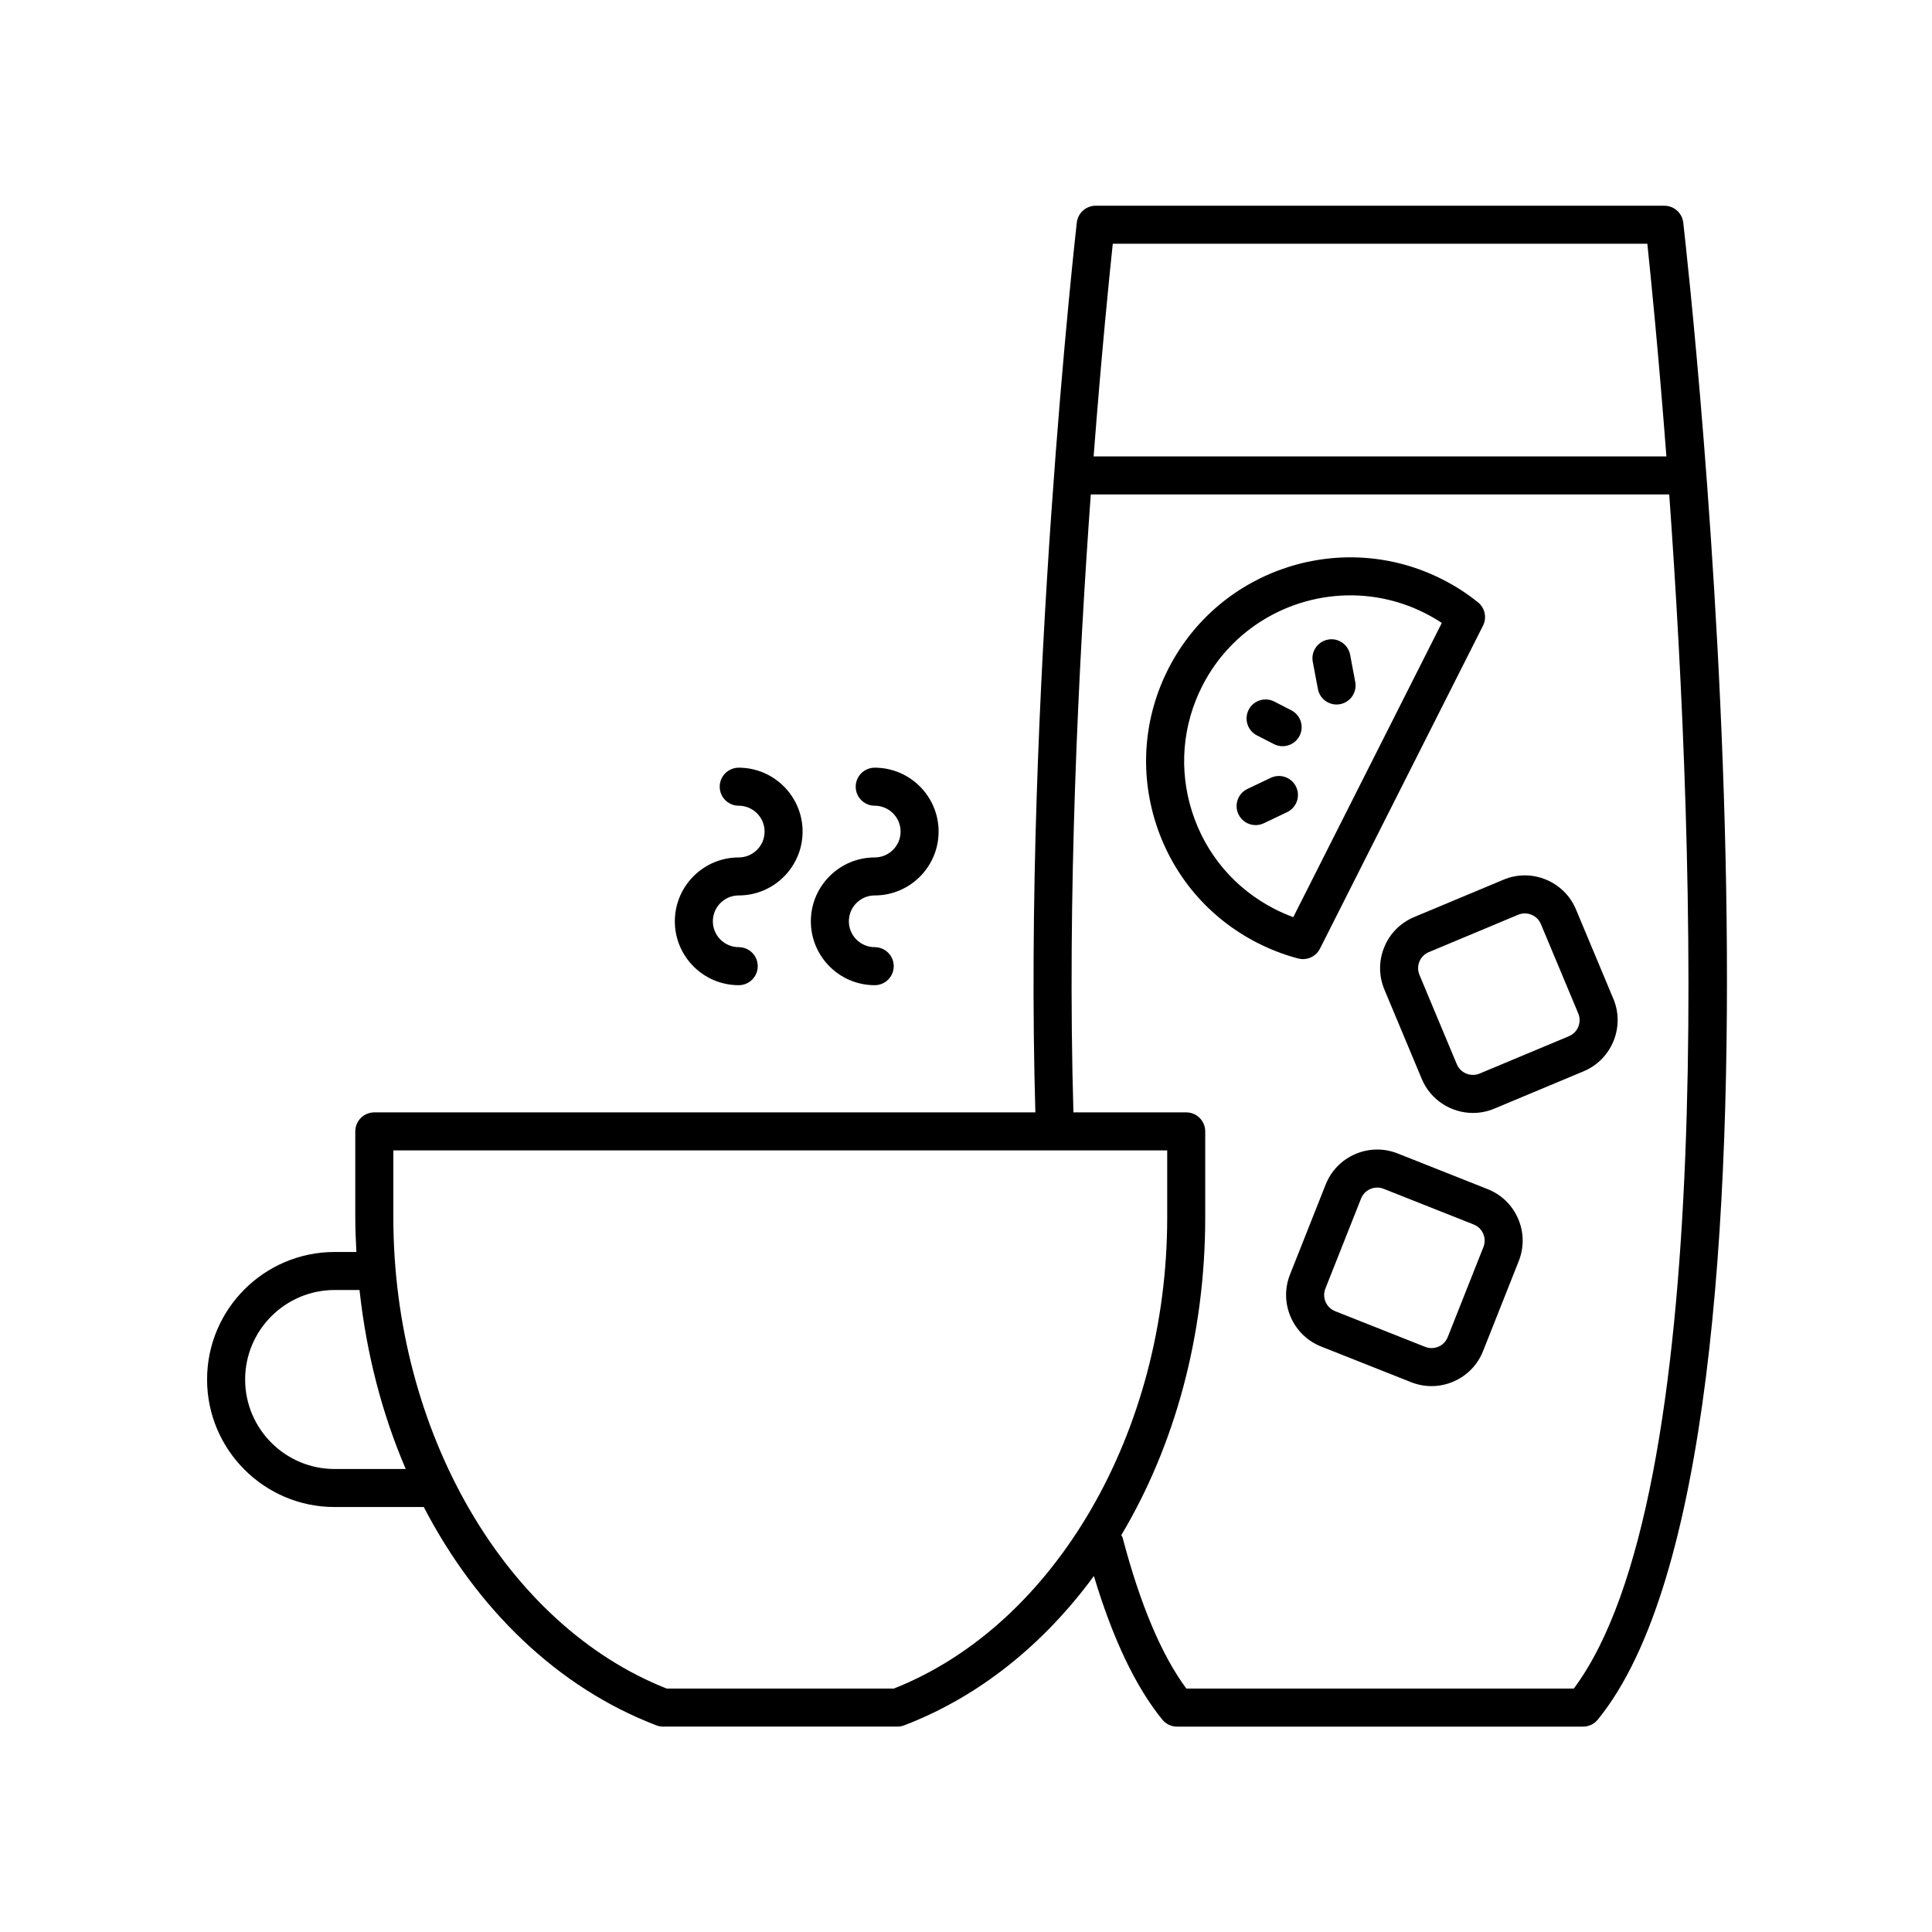
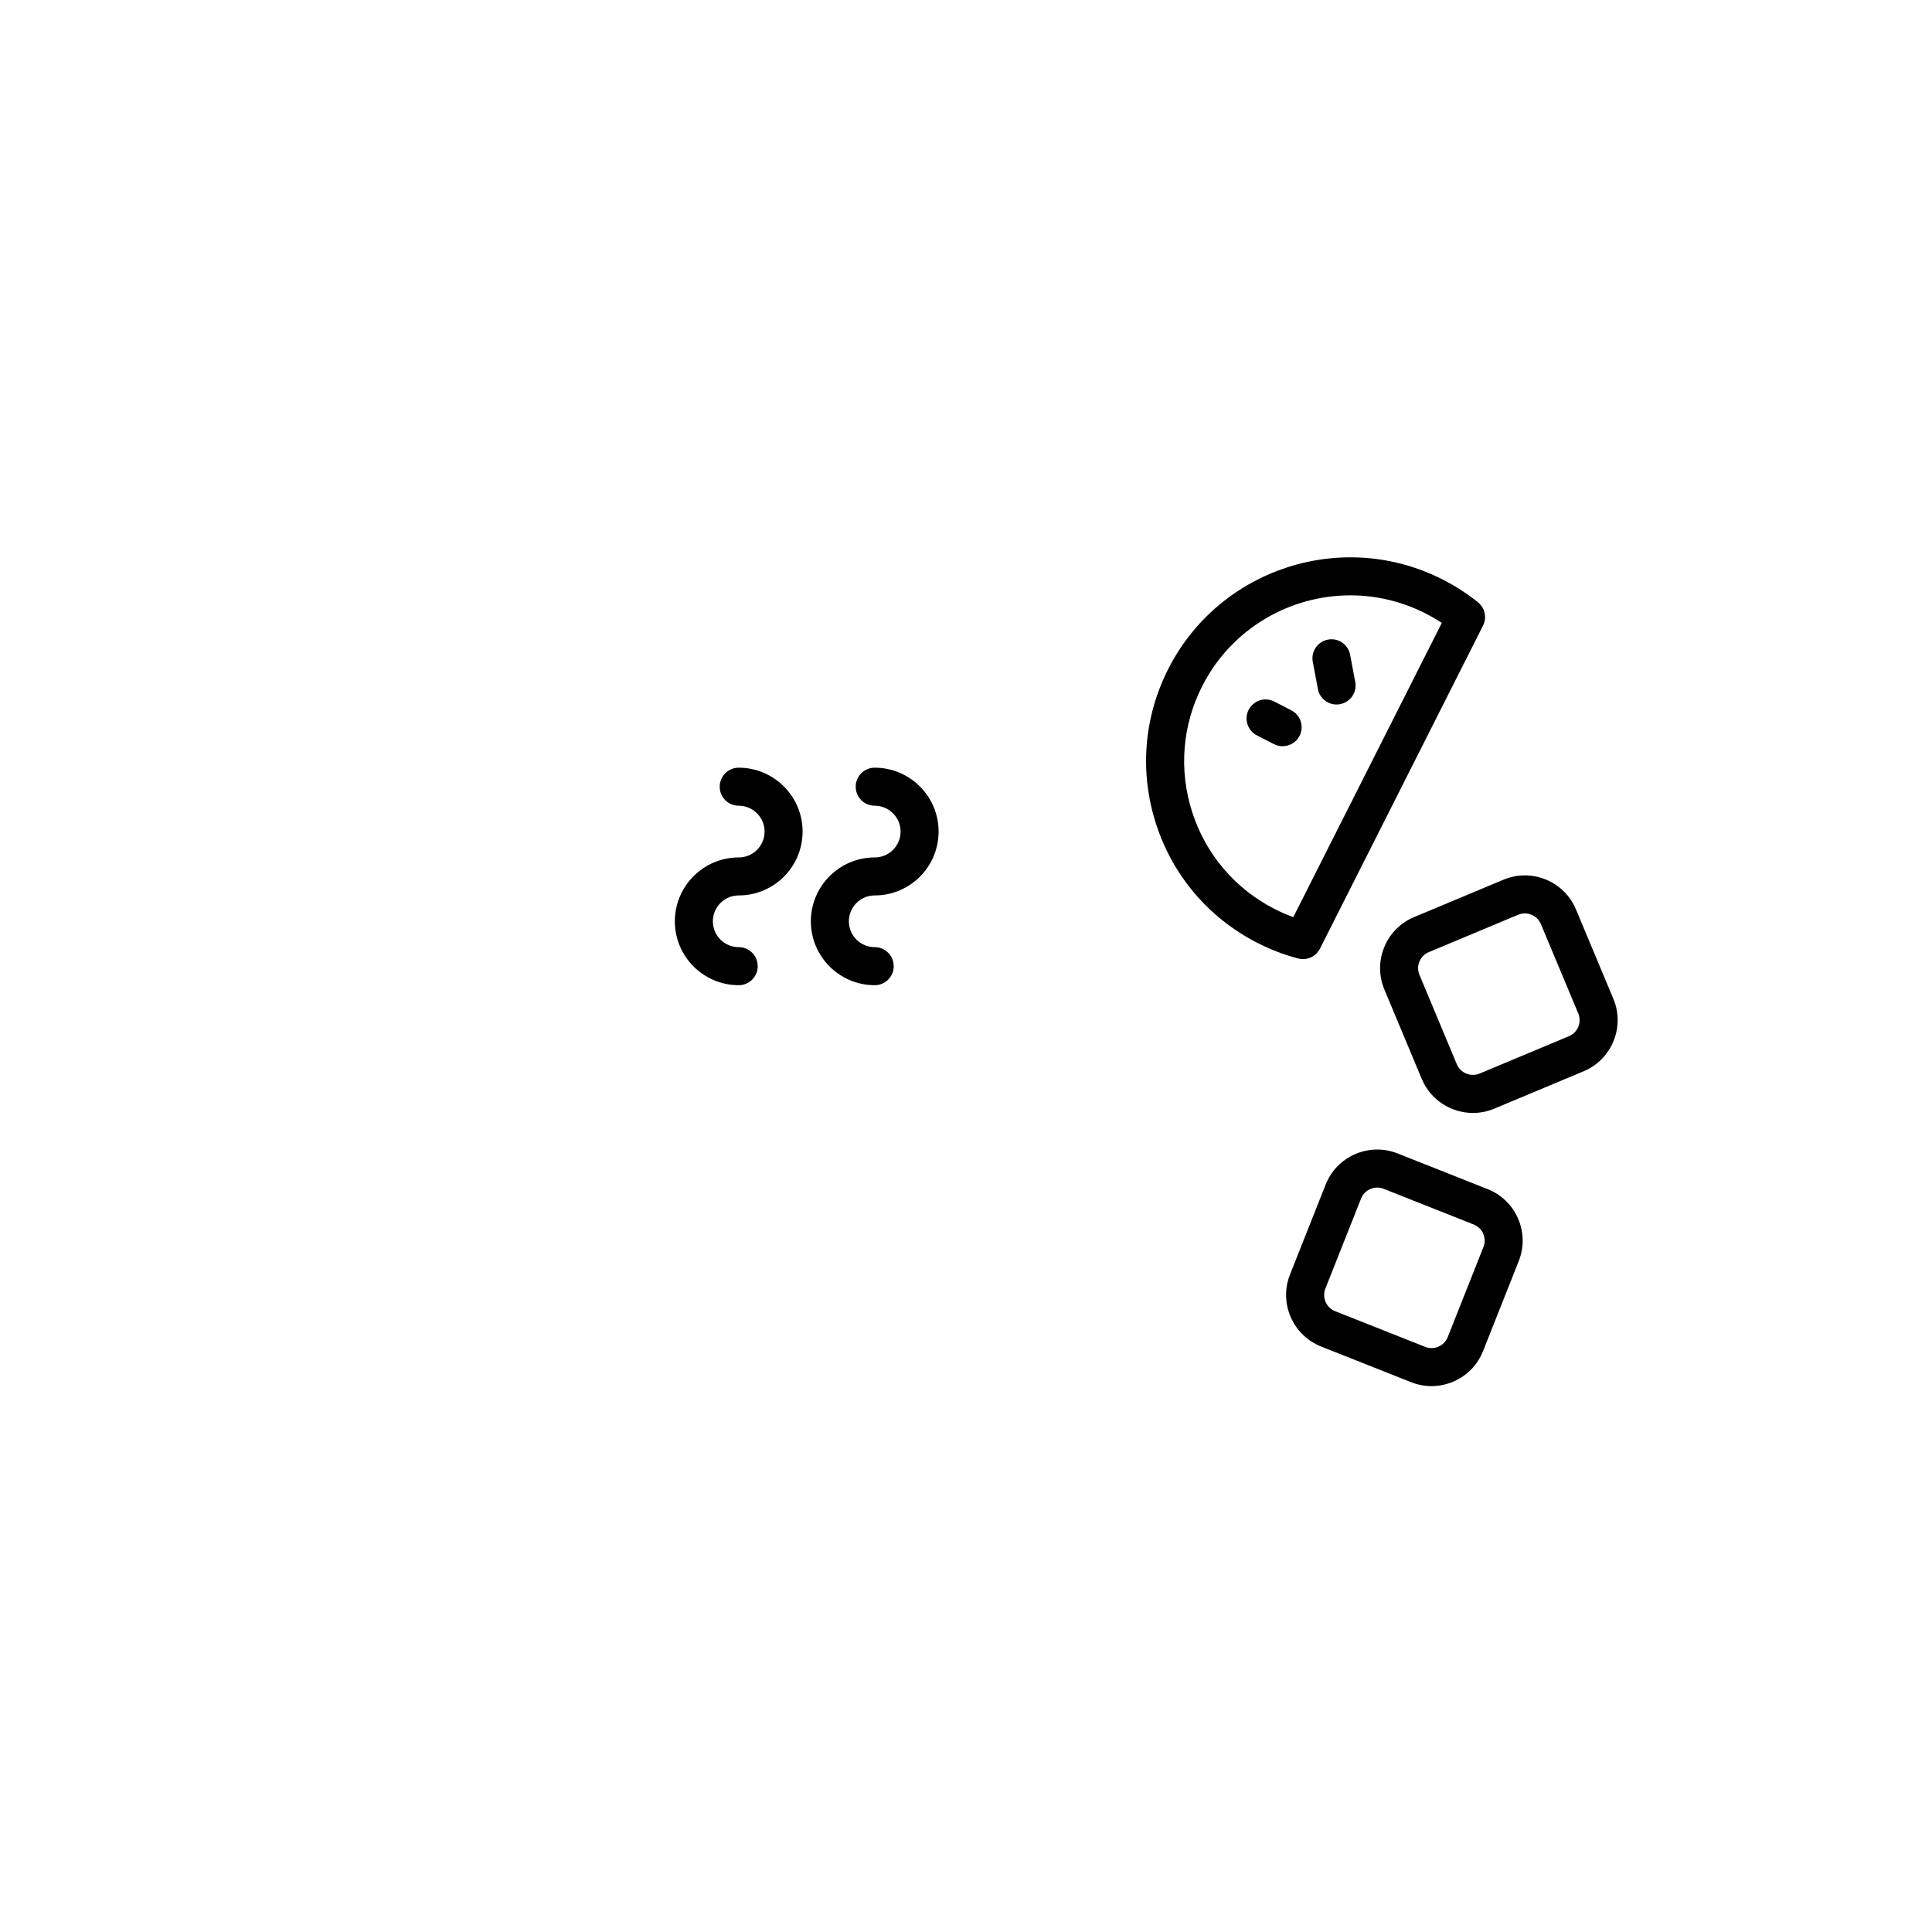
<svg xmlns="http://www.w3.org/2000/svg" fill="#000000" width="800px" height="800px" version="1.1" viewBox="144 144 512 512">
  <g>
    <path d="m477.12 393.82c3.484 1.789 7.148 3.199 10.898 4.188 0.43 0.113 0.863 0.168 1.289 0.168 1.863 0 3.625-1.039 4.496-2.766l43.211-85.602c1.074-2.125 0.512-4.711-1.344-6.199-2.832-2.273-5.922-4.277-9.188-5.949-26.516-13.613-59.156-3.113-72.766 23.398-6.594 12.844-7.789 27.484-3.371 41.23 4.422 13.738 13.93 24.938 26.773 31.531zm-14.438-68.164c7.785-15.16 23.215-23.883 39.191-23.883 6.75 0 13.602 1.559 20.008 4.848 1.453 0.742 2.859 1.566 4.211 2.461l-39.359 77.973c-1.711-0.629-3.387-1.359-5.016-2.195-10.449-5.363-18.184-14.477-21.777-25.656-3.594-11.184-2.621-23.098 2.742-33.547z" />
    <path d="m477.09 338.88 4.516 2.32c0.738 0.379 1.523 0.555 2.297 0.555 1.832 0 3.594-1 4.488-2.734 1.273-2.477 0.297-5.512-2.18-6.785l-4.516-2.32c-2.481-1.27-5.516-0.293-6.785 2.18-1.27 2.477-0.293 5.516 2.18 6.785z" />
    <path d="m498.2 330.7c0.309 0 0.625-0.027 0.941-0.09 2.734-0.516 4.531-3.152 4.016-5.883l-1.359-7.207c-0.516-2.734-3.164-4.555-5.883-4.016-2.734 0.516-4.531 3.152-4.016 5.883l1.359 7.207c0.453 2.422 2.57 4.106 4.941 4.106z" />
-     <path d="m476.75 362.66c0.727 0 1.465-0.156 2.164-0.488l6.184-2.945c2.512-1.195 3.578-4.203 2.383-6.715-1.195-2.512-4.203-3.566-6.715-2.383l-6.184 2.945c-2.512 1.195-3.578 4.203-2.383 6.715 0.863 1.812 2.668 2.871 4.551 2.871z" />
-     <path d="m232.68 543.38h23.625c14.047 27.016 35.465 47.852 61.641 57.855 0.574 0.219 1.184 0.332 1.797 0.332h62.07c0.613 0 1.227-0.113 1.797-0.332 19.898-7.606 37.02-21.508 50.285-39.574 4.988 16.613 11.07 29.398 18.129 38.055 0.953 1.172 2.387 1.855 3.902 1.855h107.6c1.516 0 2.949-0.68 3.906-1.855 59-72.395 24.16-383.52 22.648-396.73-0.293-2.543-2.445-4.465-5.008-4.465l-150.7-0.004c-2.562 0-4.715 1.922-5.008 4.465-0.145 1.254-14.211 125.66-10.98 235.81h-175.19c-2.781 0-5.039 2.254-5.039 5.039v22.797c0 3.078 0.141 6.121 0.293 9.16h-5.773c-18.633 0-33.797 15.16-33.797 33.797 0.004 18.629 15.164 33.793 33.797 33.793zm206.22-334.79h141.66c0.91 8.613 2.969 29.059 5.051 56.359h-151.79c2.094-27.293 4.164-47.758 5.078-56.359zm-5.828 66.438h153.29c6.984 97.172 12.762 265.47-25.289 316.46h-102.68c-6.562-8.867-12.234-22.289-16.875-39.941-0.07-0.273-0.246-0.48-0.359-0.73 14.121-23.656 22.238-52.883 22.238-84.191v-22.797c0-2.781-2.254-5.039-5.039-5.039h-29.887c-1.695-57.16 1.312-118.24 4.598-163.76zm-184.83 173.84h205.08v17.758c0 56.84-29.746 108.02-72.453 124.86l-60.176 0.004c-42.707-16.844-72.453-68.023-72.453-124.86zm-15.559 36.996h6.594c1.832 16.887 6.008 32.902 12.246 47.438h-18.84c-13.078 0-23.719-10.641-23.719-23.719s10.641-23.719 23.719-23.719z" />
    <path d="m339.77 381.3c9.332 0 16.926-7.594 16.926-16.926 0-9.336-7.594-16.93-16.926-16.93-2.781 0-5.039 2.254-5.039 5.039 0 2.781 2.254 5.039 5.039 5.039 3.777 0 6.852 3.074 6.852 6.856 0 3.777-3.074 6.852-6.852 6.852-9.336 0-16.93 7.594-16.93 16.93 0 9.332 7.594 16.926 16.93 16.926 2.781 0 5.039-2.254 5.039-5.039 0-2.781-2.254-5.039-5.039-5.039-3.777 0-6.856-3.074-6.856-6.852 0-3.781 3.074-6.856 6.856-6.856z" />
    <path d="m375.81 381.3c9.336 0 16.93-7.594 16.93-16.926 0-9.336-7.594-16.93-16.93-16.93-2.781 0-5.039 2.254-5.039 5.039 0 2.781 2.254 5.039 5.039 5.039 3.777 0 6.856 3.074 6.856 6.856 0 3.777-3.074 6.852-6.856 6.852-9.332 0-16.926 7.594-16.926 16.93 0 9.332 7.594 16.926 16.926 16.926 2.781 0 5.039-2.254 5.039-5.039 0-2.781-2.254-5.039-5.039-5.039-3.777 0-6.852-3.074-6.852-6.852 0-3.781 3.07-6.856 6.852-6.856z" />
    <path d="m510.84 395.01c-1.488 3.633-1.473 7.625 0.043 11.242l9.898 23.672c2.356 5.625 7.824 9.02 13.574 9.02 1.887 0 3.805-0.367 5.648-1.141l23.664-9.898c7.473-3.125 11.012-11.75 7.891-19.227l-0.008 0.004-9.898-23.664c-1.516-3.621-4.348-6.434-7.981-7.926-3.637-1.492-7.633-1.477-11.246 0.043l-23.668 9.898c-3.613 1.512-6.43 4.344-7.918 7.977zm9.32 3.82c0.469-1.141 1.352-2.031 2.488-2.508l23.668-9.898c0.574-0.238 1.18-0.359 1.781-0.359 0.594 0 1.188 0.117 1.75 0.348 1.141 0.469 2.031 1.352 2.508 2.488l9.898 23.664c0.477 1.141 0.48 2.394 0.012 3.535s-1.352 2.031-2.488 2.508l-23.664 9.898c-2.356 0.973-5.059-0.133-6.043-2.477l-9.898-23.668c-0.473-1.137-0.477-2.391-0.012-3.531z" />
    <path d="m538.24 459.13-23.848-9.453c-3.644-1.441-7.641-1.383-11.246 0.172-3.602 1.559-6.383 4.422-7.832 8.07l-9.453 23.852c-2.984 7.527 0.715 16.082 8.246 19.07l23.852 9.453c1.75 0.695 3.586 1.039 5.414 1.039 1.977 0 3.957-0.406 5.828-1.215 3.606-1.559 6.383-4.426 7.828-8.074l9.453-23.844c1.445-3.648 1.387-7.644-0.172-11.246-1.555-3.598-4.422-6.379-8.07-7.824zm-1.121 15.359-9.453 23.848v0.004c-0.457 1.145-1.324 2.047-2.457 2.535-1.137 0.488-2.391 0.512-3.531 0.055l-23.848-9.453c-2.367-0.938-3.531-3.625-2.594-5.988l9.453-23.852c0.457-1.145 1.328-2.047 2.461-2.535 0.59-0.254 1.207-0.383 1.832-0.383 0.574 0 1.152 0.109 1.703 0.328l23.852 9.453c1.145 0.457 2.047 1.324 2.535 2.457 0.48 1.129 0.5 2.387 0.047 3.531z" />
  </g>
</svg>